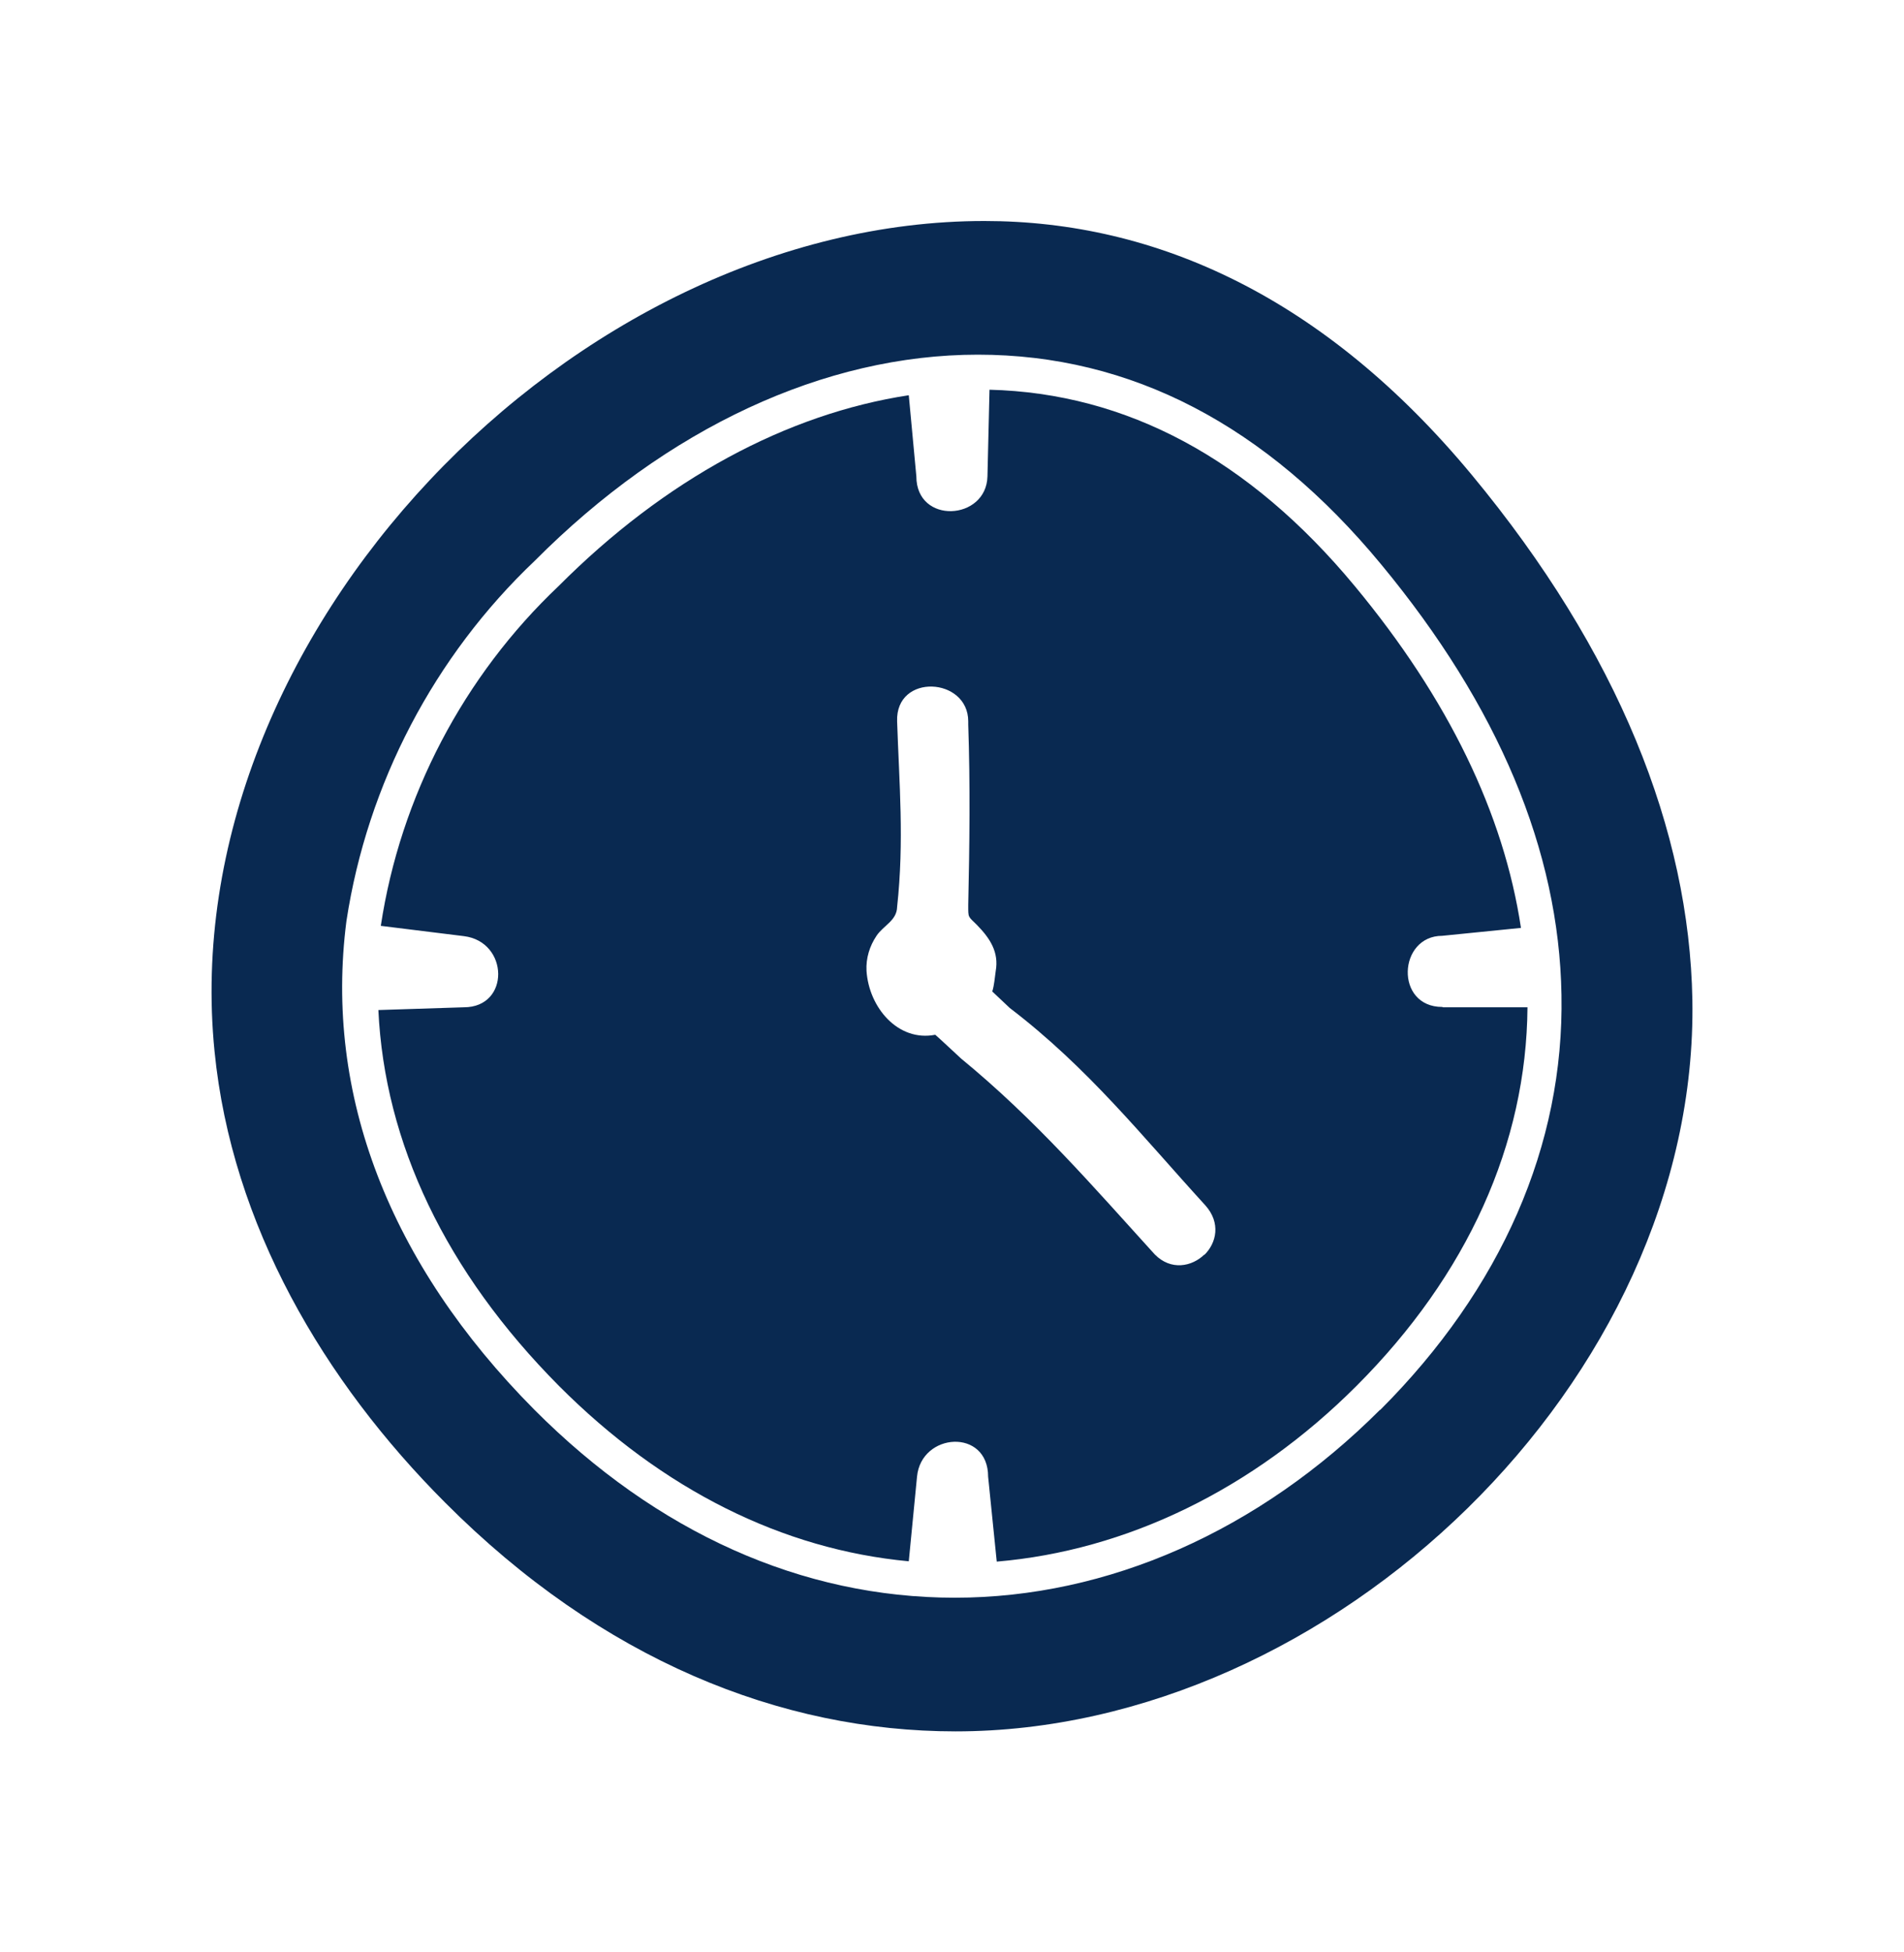
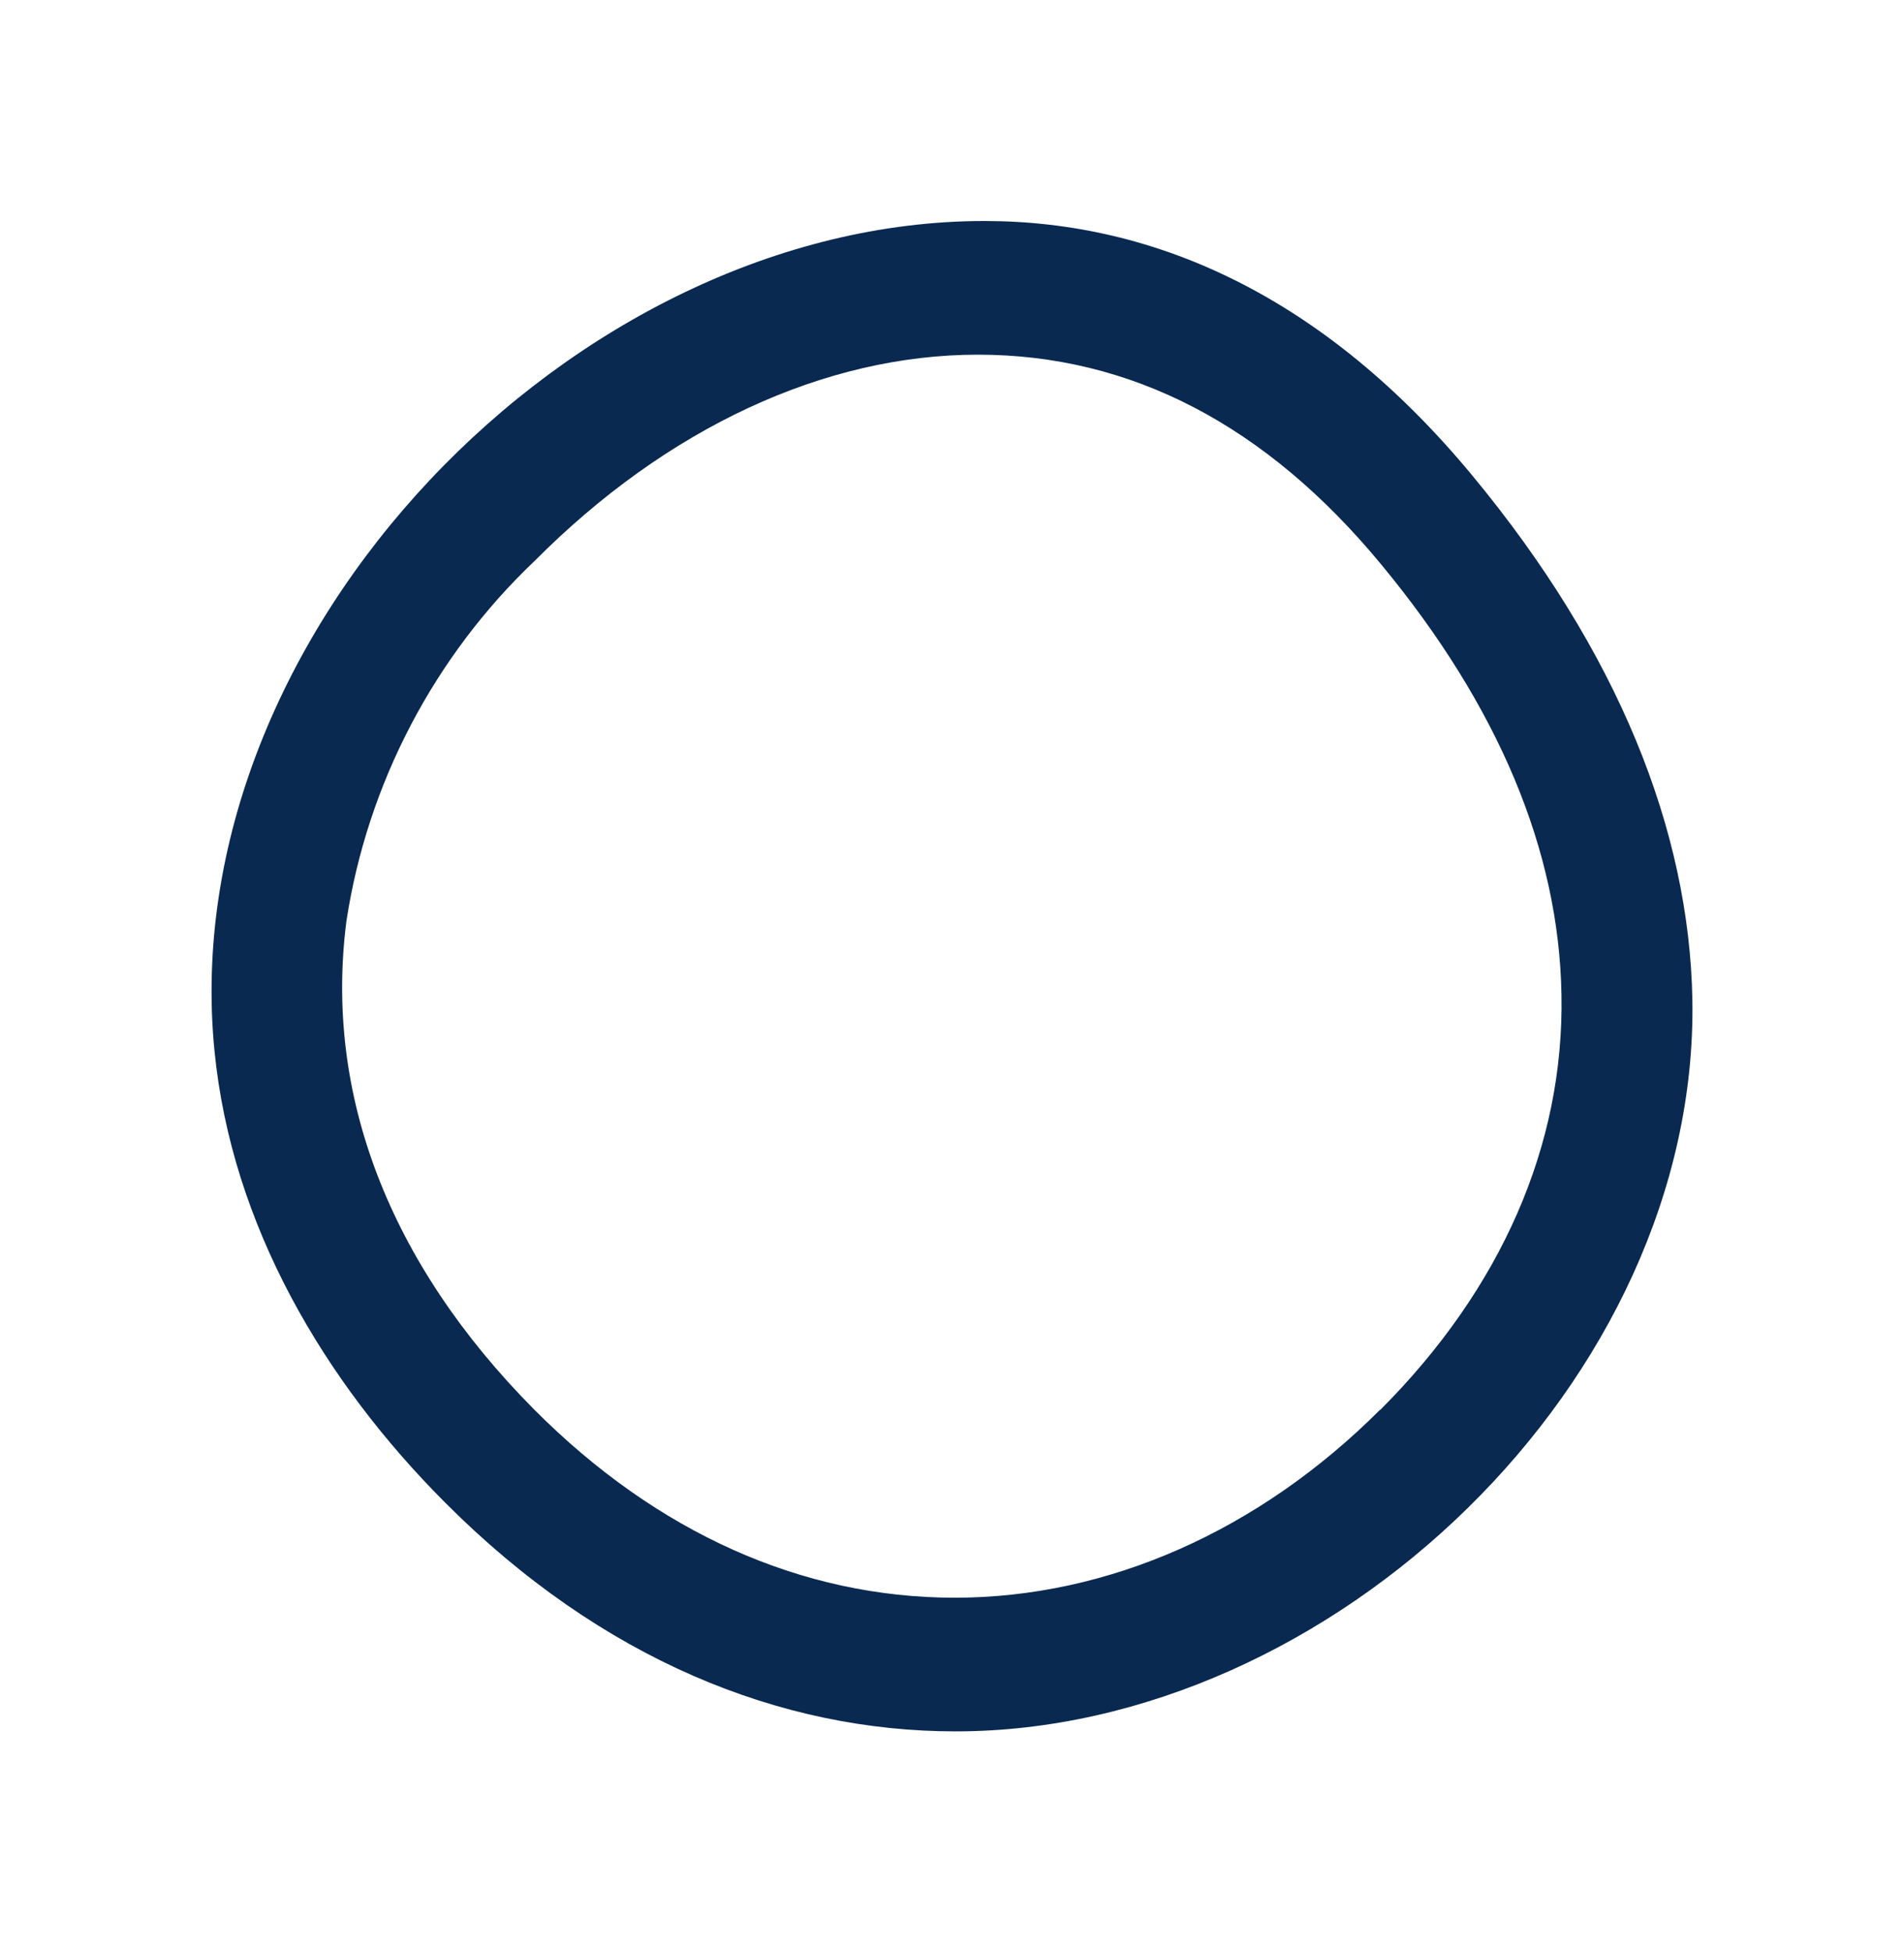
<svg xmlns="http://www.w3.org/2000/svg" width="40" height="41" viewBox="0 0 40 41" fill="none">
-   <path d="M30.3 21.146C29.297 21.146 29.369 19.652 30.3 19.652L31.953 19.486C31.592 17.09 30.43 14.68 28.459 12.305C26.244 9.635 23.668 8.257 20.788 8.184L20.745 10.003C20.723 10.934 19.251 11.021 19.251 10.003L19.092 8.3C16.53 8.69 13.968 10.068 11.738 12.305C9.739 14.196 8.411 16.729 8 19.443L9.746 19.659C10.692 19.775 10.721 21.153 9.746 21.153L7.949 21.211C8.079 23.997 9.357 26.703 11.745 29.106C13.918 31.285 16.444 32.541 19.092 32.787L19.265 31.011C19.352 30.08 20.759 29.986 20.759 31.011L20.94 32.794C23.66 32.563 26.316 31.285 28.496 29.106C30.834 26.768 32.068 24.018 32.09 21.153C32.09 21.153 30.329 21.153 30.314 21.153L30.3 21.146ZM25.306 26.342C25.039 26.602 24.599 26.688 24.259 26.342C22.96 24.913 21.755 23.513 20.189 22.228C20.189 22.228 19.655 21.73 19.648 21.73C18.868 21.882 18.255 21.16 18.204 20.388C18.19 20.121 18.269 19.869 18.414 19.652C18.558 19.436 18.84 19.334 18.847 19.046C18.998 17.653 18.89 16.448 18.847 15.149C18.811 14.131 20.341 14.218 20.341 15.149V15.214C20.384 16.477 20.369 17.739 20.341 19.003C20.341 19.284 20.333 19.233 20.528 19.428C20.795 19.703 20.99 19.991 20.918 20.395C20.896 20.54 20.889 20.684 20.846 20.821L21.214 21.168C22.859 22.423 24.007 23.874 25.32 25.31C25.652 25.678 25.558 26.104 25.299 26.356L25.306 26.342Z" fill="#092951" />
  <path d="M30.921 9.974C27.839 6.258 24.303 4.641 20.68 4.641C12.049 4.641 3.634 13.337 4.507 22.077C4.868 25.721 6.802 29.005 9.357 31.56C12.64 34.851 16.4 36.359 20.074 36.359C27.983 36.359 35.691 28.983 35.554 20.994C35.489 17.444 34.002 13.691 30.921 9.974ZM28.994 29.604C26.446 32.151 23.271 33.552 20.059 33.552C16.848 33.552 13.802 32.188 11.226 29.604C8.173 26.53 6.809 22.979 7.278 19.342C7.718 16.455 9.126 13.777 11.233 11.778C14.011 8.986 17.324 7.448 20.543 7.448C23.761 7.448 26.598 8.928 29.015 11.851C31.476 14.824 32.754 17.862 32.804 20.893C32.862 24.047 31.541 27.064 28.994 29.611V29.604Z" fill="#092951" />
</svg>